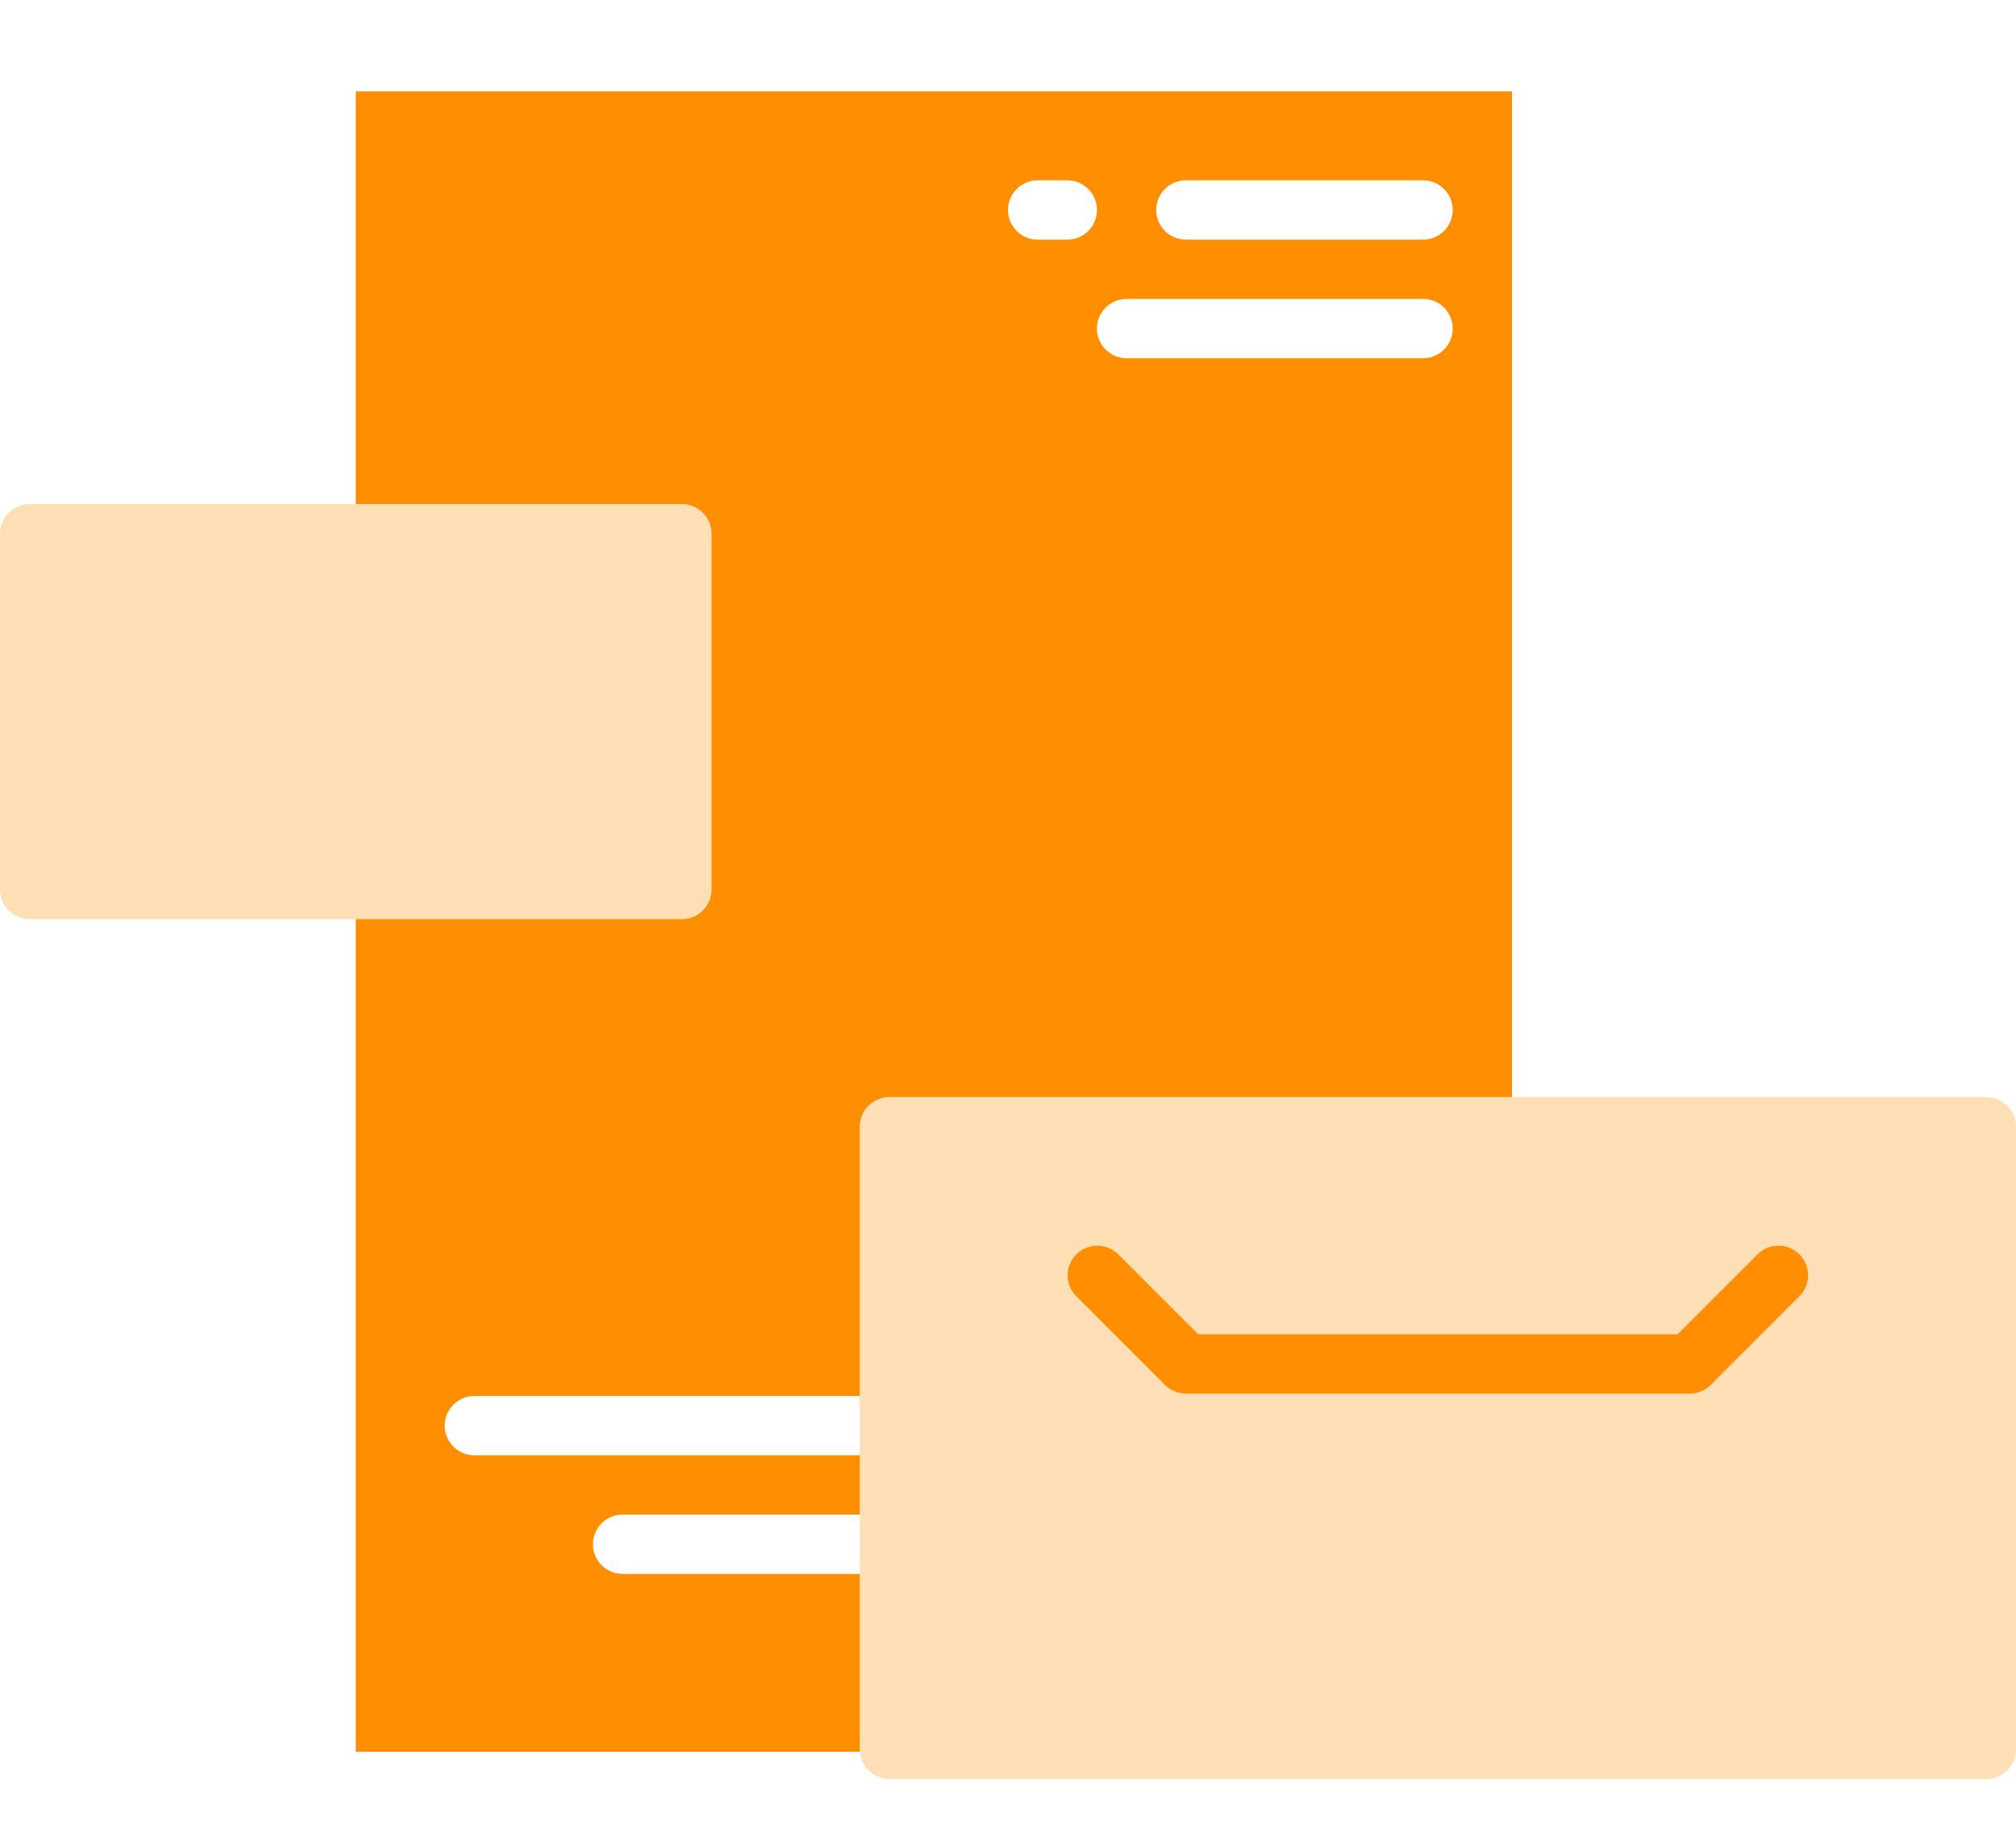
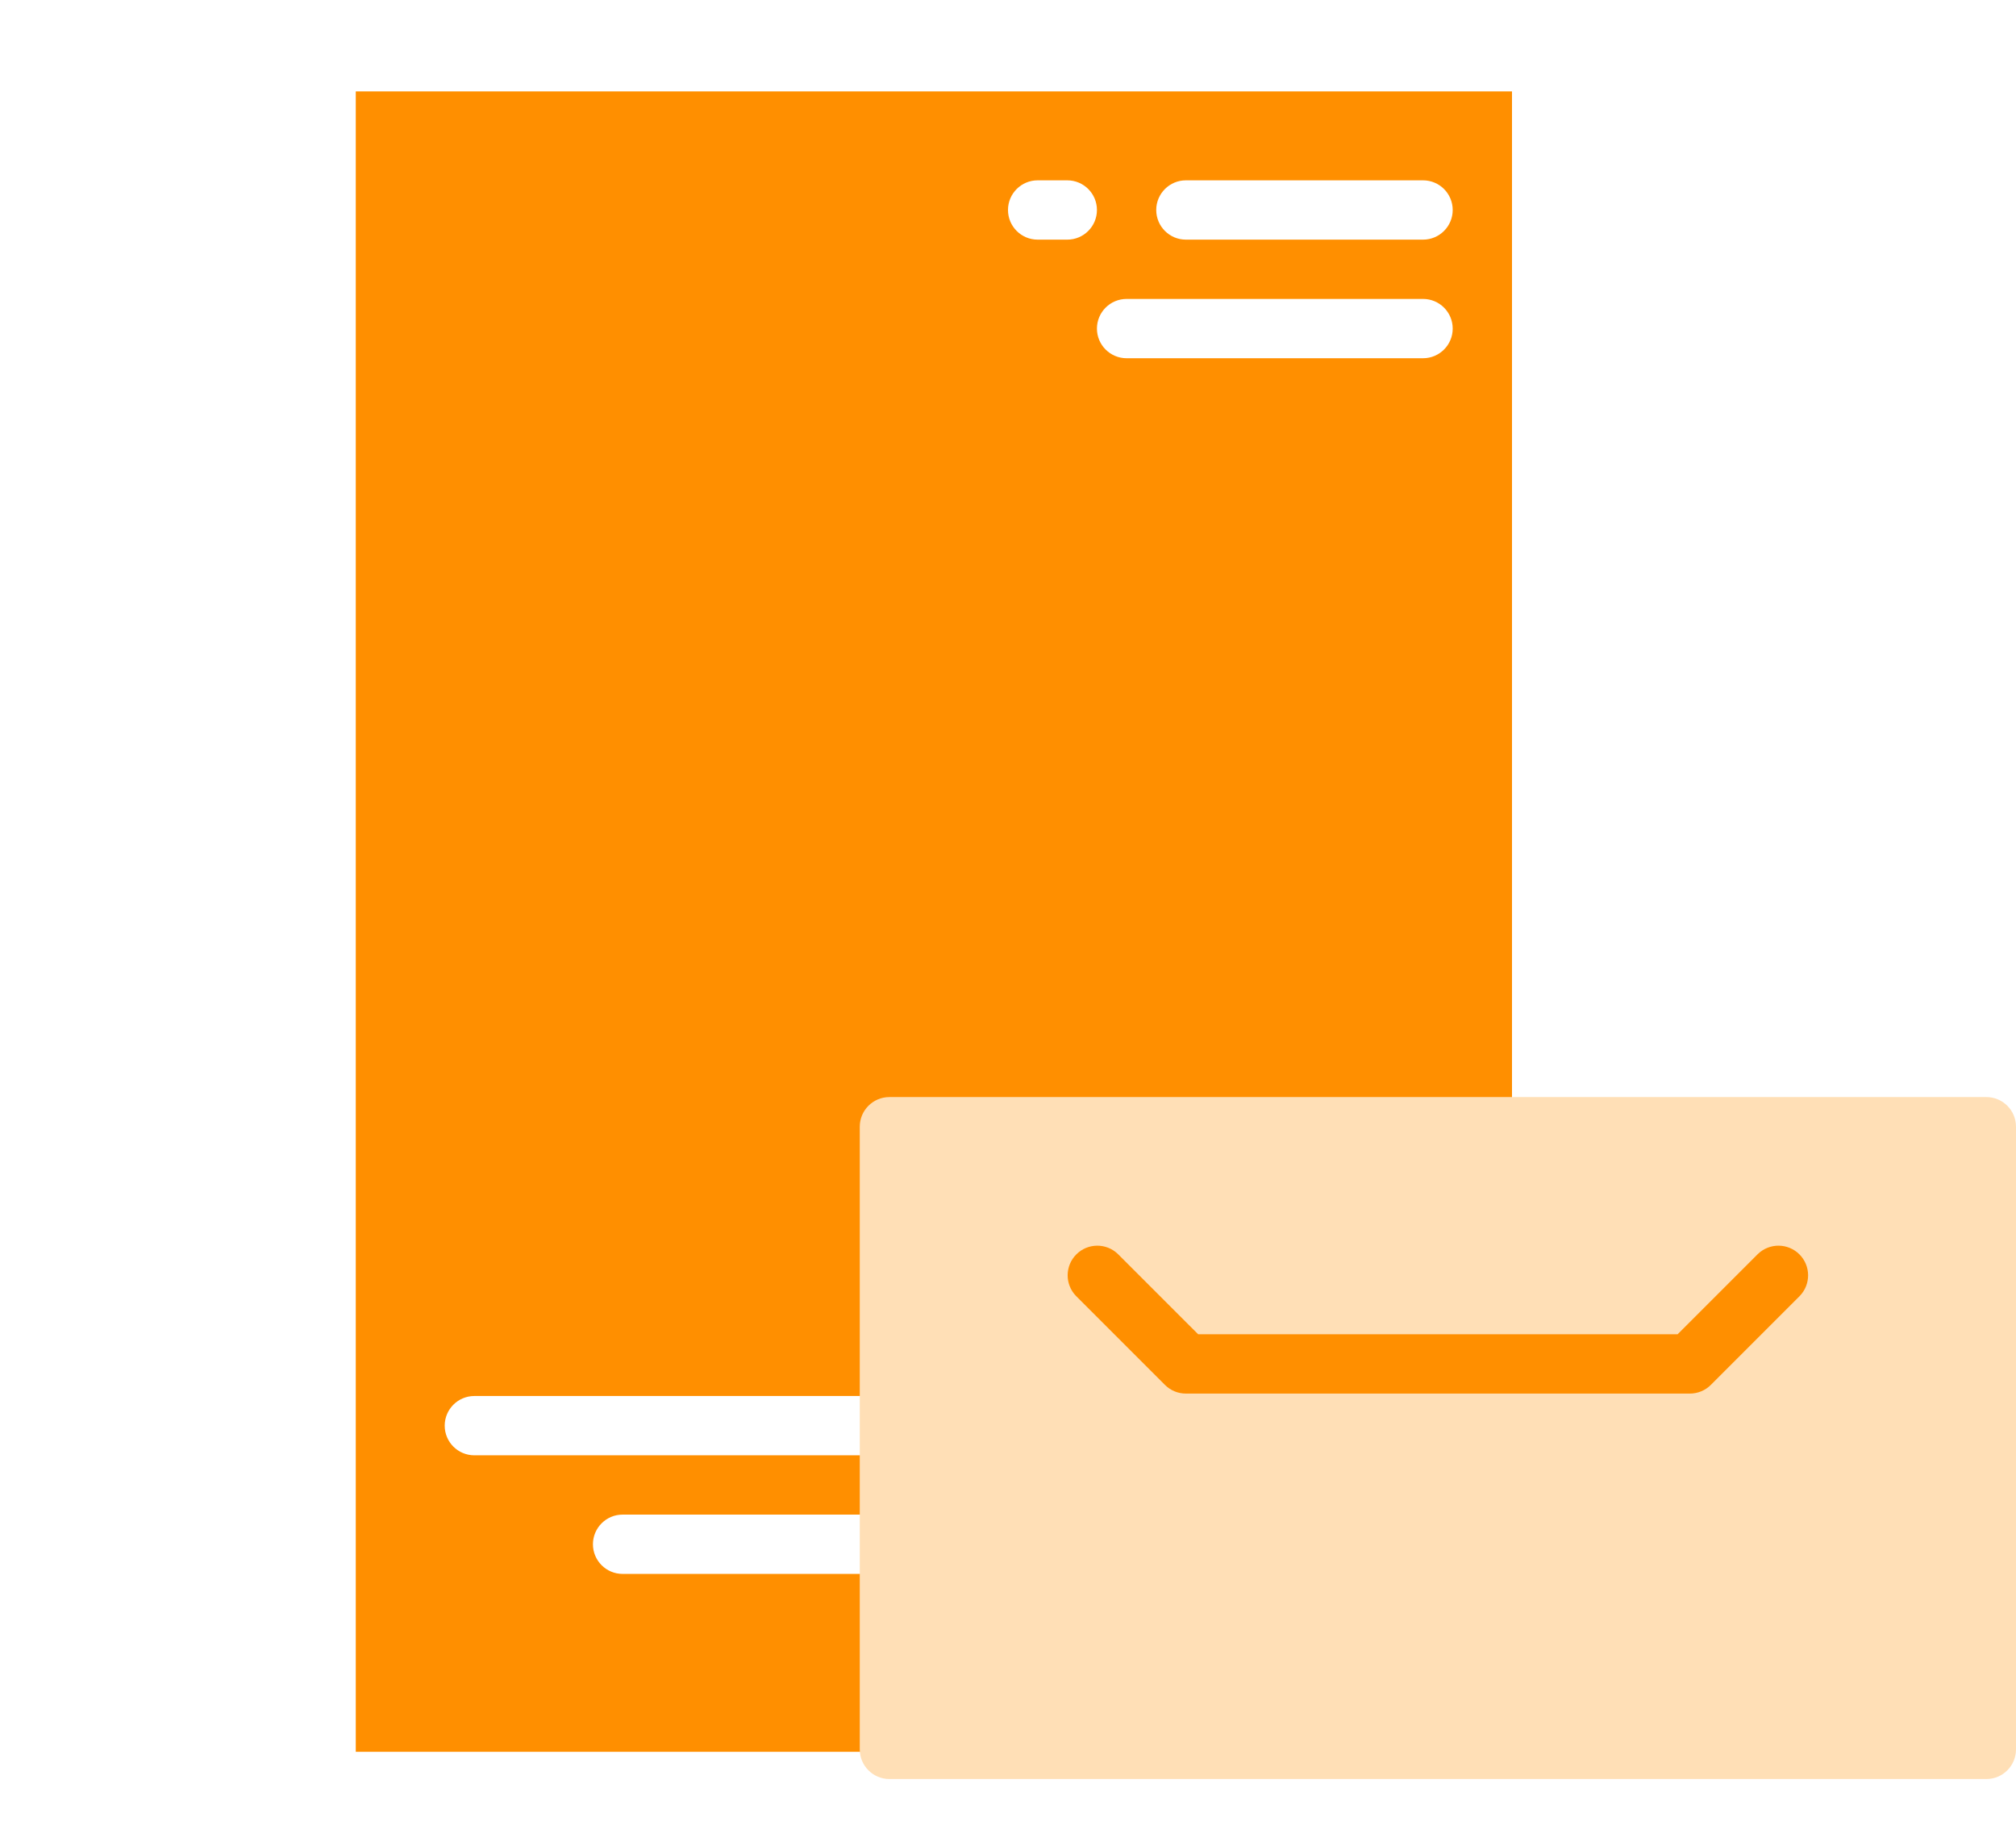
<svg xmlns="http://www.w3.org/2000/svg" width="68" height="62" viewBox="0 0 68 62" fill="none">
  <path d="M31.59 58.082L42.607 53.082H21C20.448 53.082 20 52.634 20 52.082C20 51.53 20.448 51.082 21 51.082H42.607V49.082H16C15.448 49.082 15 48.635 15 48.082C15 47.53 15.448 47.082 16 47.082H42.607V41.672C42.607 40.015 43.95 38.672 45.606 38.672H51V32.082V28.328C49.343 28.328 51 31.157 51 29.5L51 31.5C51 29.843 51 22 51 19.082V14.082V3.082H12V59.082H35.446C35.328 58.762 47.2 58.424 31.59 58.082ZM40 6.082H48C48.552 6.082 49 6.53 49 7.082C49 7.634 48.552 8.082 48 8.082H40C39.448 8.082 39 7.634 39 7.082C39 6.53 39.448 6.082 40 6.082ZM38 10.082H48C48.552 10.082 49 10.53 49 11.082C49 11.634 48.552 12.082 48 12.082H38C37.448 12.082 37 11.634 37 11.082C37 10.53 37.448 10.082 38 10.082ZM35 6.082H36C36.552 6.082 37 6.53 37 7.082C37 7.634 36.552 8.082 36 8.082H35C34.447 8.082 34 7.634 34 7.082C34 6.53 34.447 6.082 35 6.082Z" fill="#FF8F00" />
  <path d="M67.083 37.967H31.279V59.082H67.083V37.967Z" fill="#FF8F00" />
  <path d="M67 37H30C29.448 37 29 37.448 29 38V59C29 59.552 29.448 60 30 60H67C67.552 60 68 59.552 68 59V38C68 37.448 67.552 37 67 37ZM60.707 43.707L57.707 46.707C57.52 46.895 57.265 47 57 47H40C39.734 47 39.48 46.895 39.293 46.707L36.293 43.707C35.914 43.315 35.919 42.691 36.305 42.305C36.691 41.919 37.315 41.914 37.707 42.293L40.414 45H56.586L59.293 42.293C59.685 41.914 60.309 41.919 60.695 42.305C61.08 42.691 61.086 43.315 60.707 43.707Z" fill="#FFDFB6" />
-   <path d="M0 18V30C0 30.553 0.448 31 1 31H23C23.552 31 24 30.553 24 30V18C24 17.448 23.552 17 23 17H1C0.448 17 0 17.448 0 18Z" fill="#FFDFB6" />
</svg>